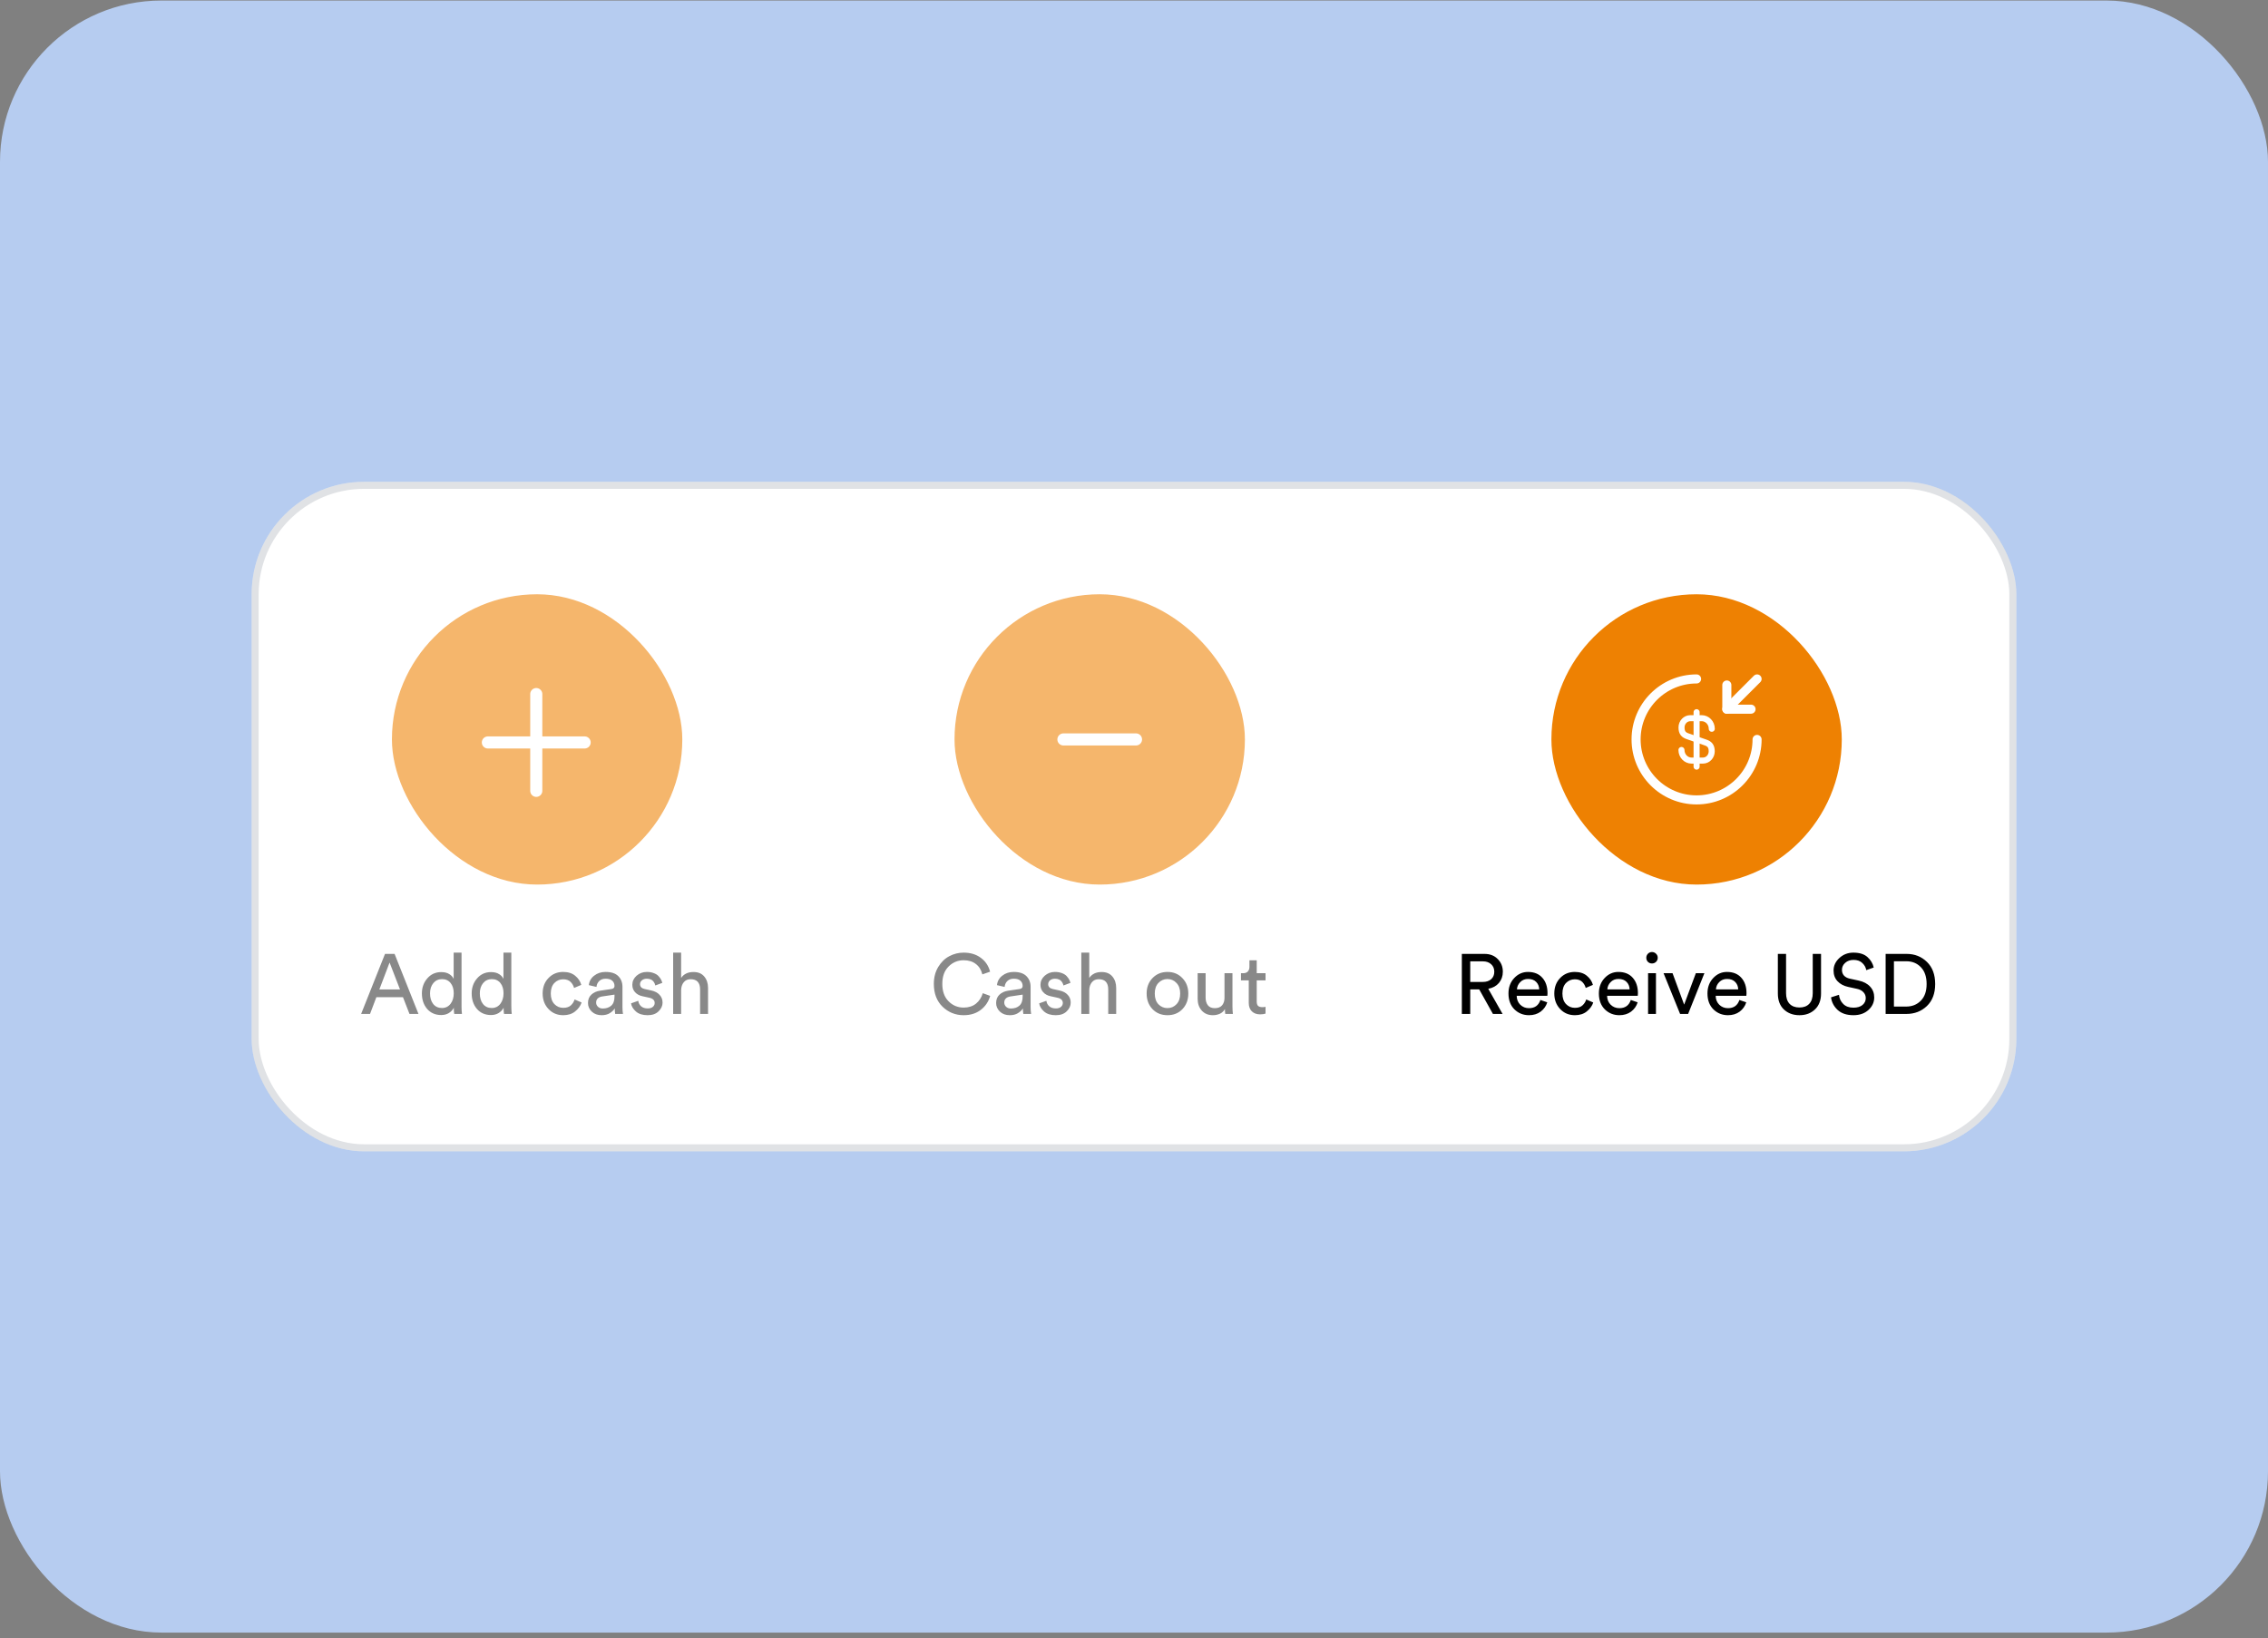
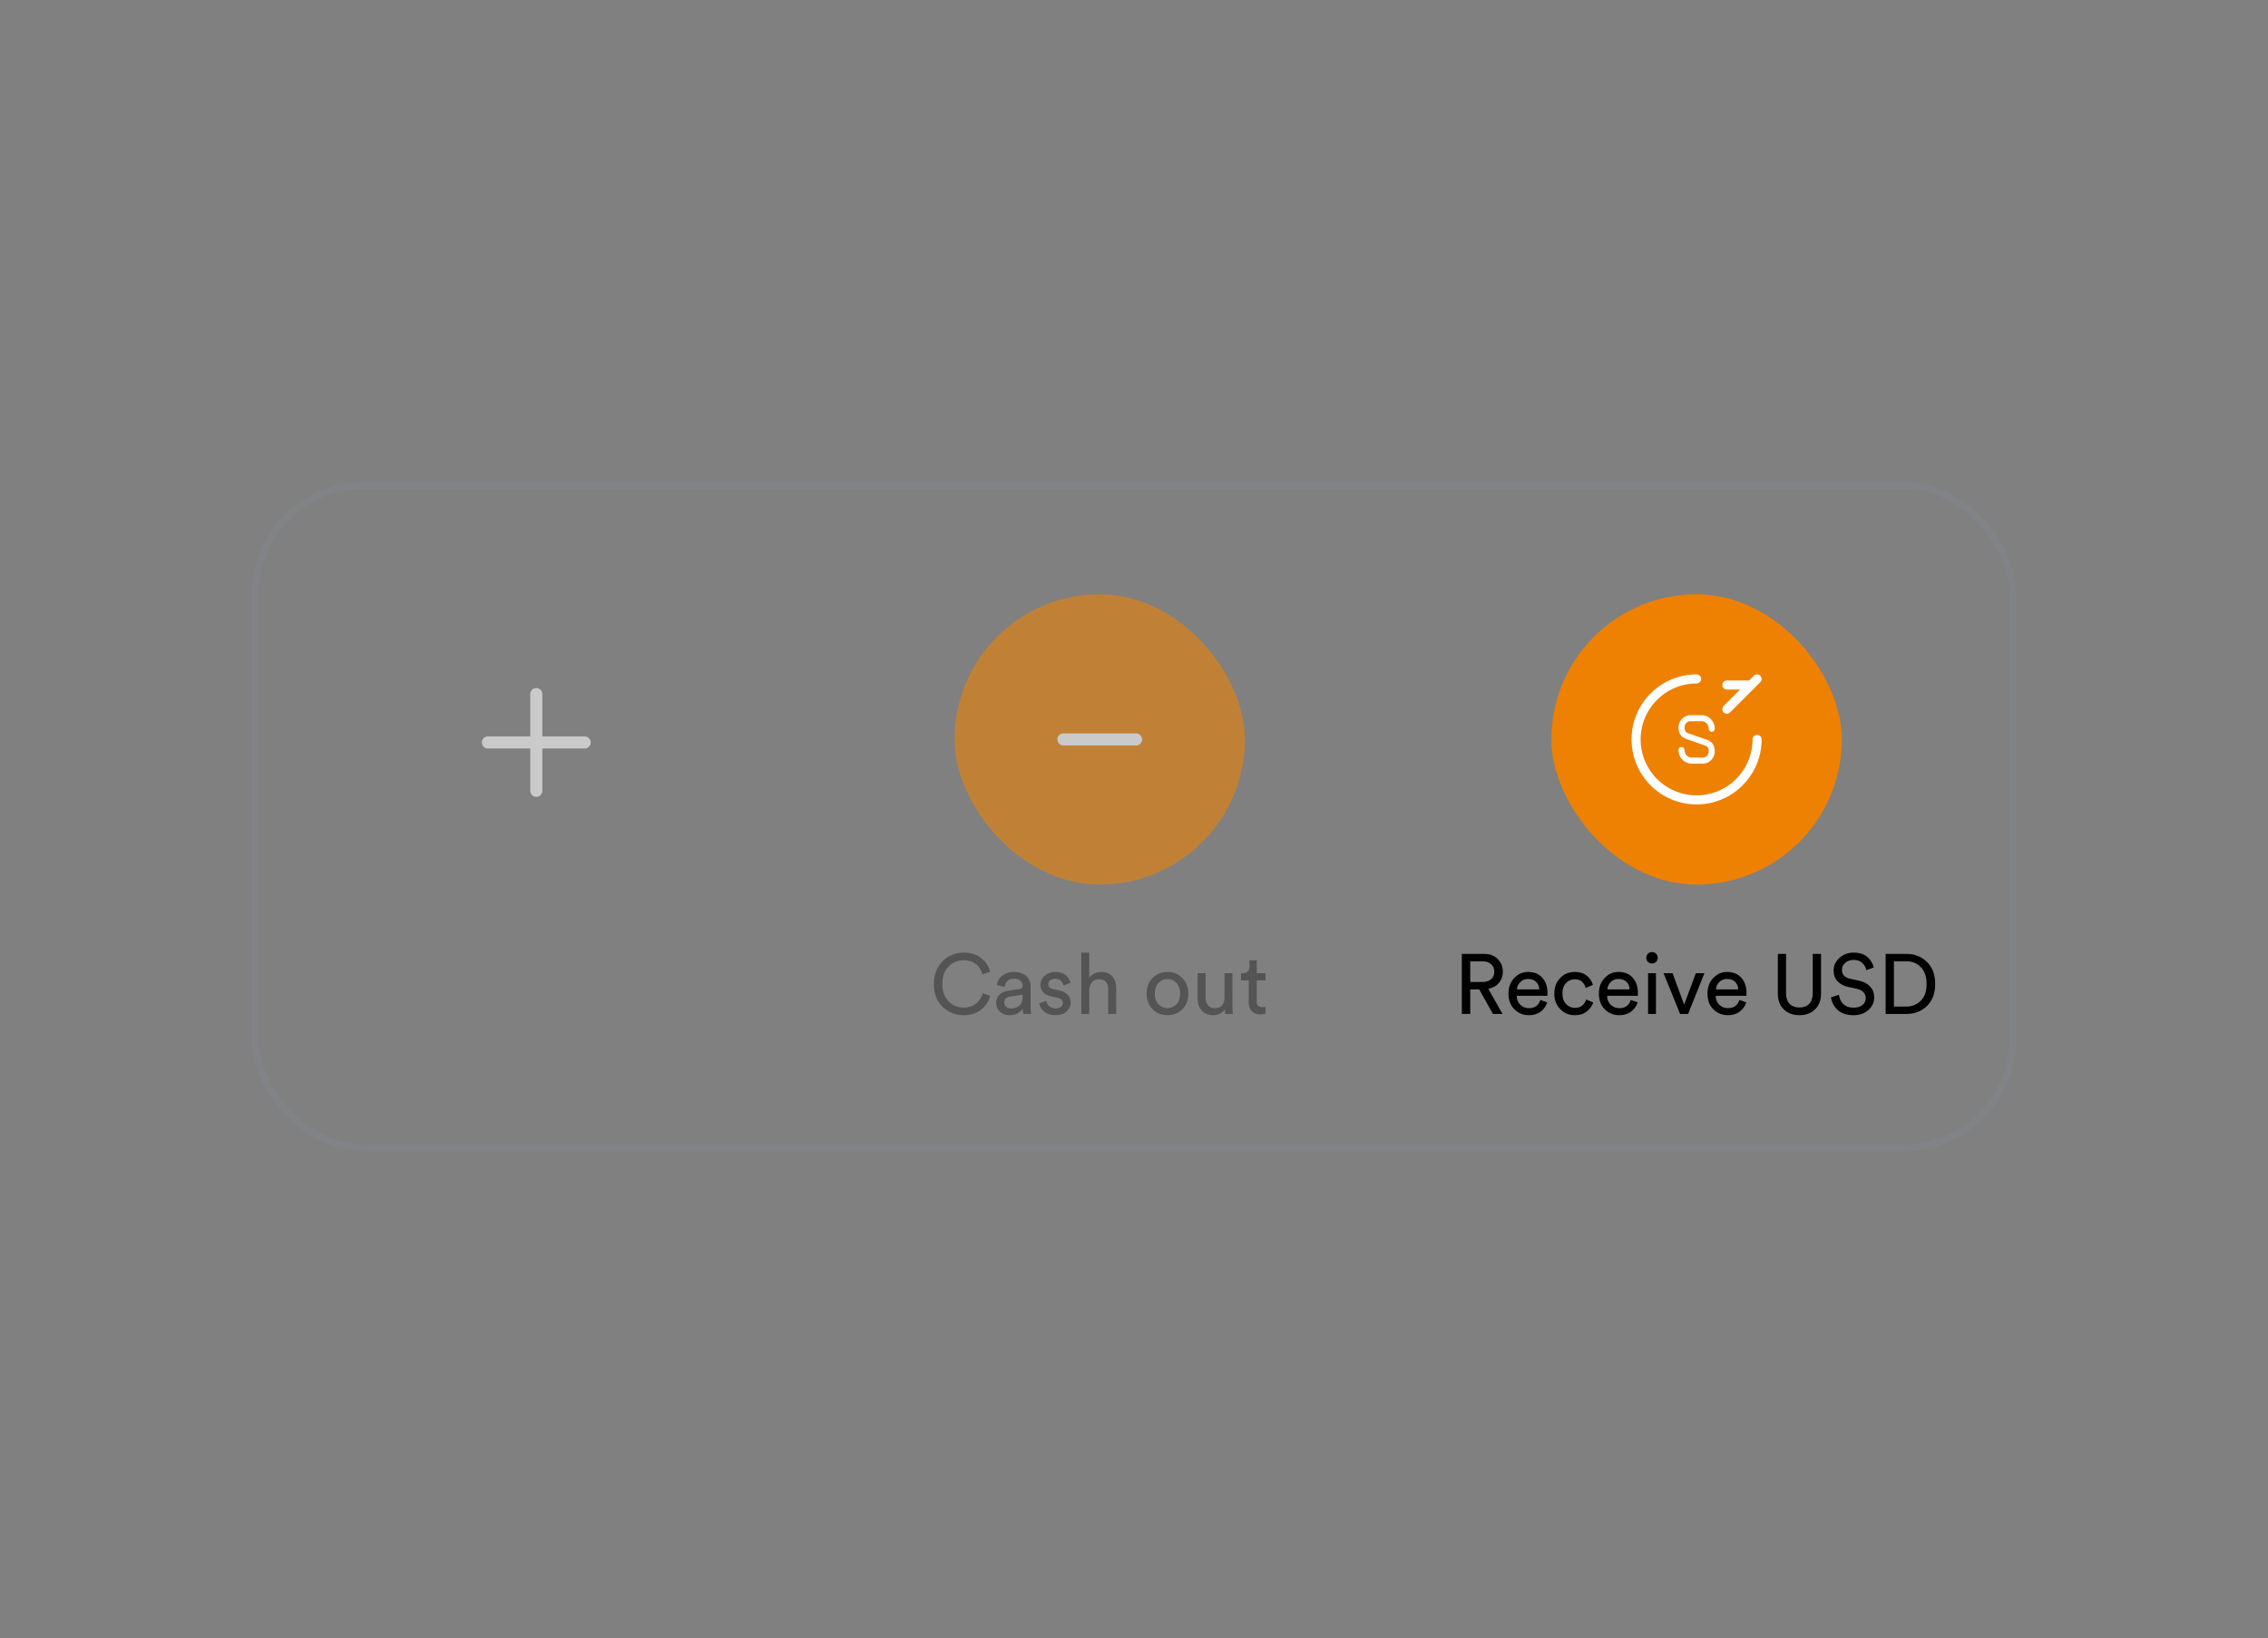
<svg xmlns="http://www.w3.org/2000/svg" width="364" height="263" viewBox="0 0 364 263" fill="none">
  <rect x="0" y="0" width="364" height="263" fill="#808080" stroke="none" />
-   <rect y="0.086" width="364" height="262" rx="25.905" fill="#B6CCF0" />
-   <rect x="40.387" y="77.346" width="283.226" height="107.479" rx="18.054" fill="white" />
  <rect x="40.951" y="77.91" width="282.098" height="106.35" rx="17.49" stroke="#878F9A" stroke-opacity="0.25" stroke-width="1.128" />
  <g opacity="0.58">
-     <rect x="62.902" y="95.4" width="46.603" height="46.603" rx="23.302" fill="#EE8102" />
    <path d="M86.068 126.955V111.422" stroke="white" stroke-width="1.942" stroke-linecap="round" stroke-linejoin="round" />
    <path d="M78.299 119.188H93.832" stroke="white" stroke-width="1.942" stroke-linecap="round" stroke-linejoin="round" />
-     <path d="M65.721 162.77L64.674 160.078H60.406L59.387 162.77H57.959L61.792 153.132H63.328L67.162 162.77H65.721ZM62.526 154.519L60.882 158.841H64.198L62.526 154.519ZM69.017 159.48C69.017 160.169 69.184 160.731 69.52 161.166C69.864 161.601 70.335 161.818 70.933 161.818C71.504 161.818 71.962 161.596 72.306 161.152C72.651 160.708 72.823 160.142 72.823 159.453C72.823 158.773 72.655 158.225 72.32 157.808C71.985 157.391 71.527 157.183 70.947 157.183C70.367 157.183 69.9 157.396 69.547 157.822C69.194 158.248 69.017 158.801 69.017 159.48ZM72.836 161.886V161.777C72.664 162.113 72.401 162.393 72.048 162.62C71.704 162.837 71.291 162.946 70.811 162.946C69.878 162.946 69.126 162.62 68.555 161.968C67.993 161.306 67.712 160.477 67.712 159.48C67.712 158.529 68.002 157.722 68.582 157.061C69.162 156.39 69.905 156.055 70.811 156.055C71.346 156.055 71.781 156.164 72.116 156.381C72.451 156.589 72.682 156.848 72.809 157.156V152.929H74.073V161.56C74.073 162.004 74.096 162.407 74.141 162.77H72.904C72.859 162.516 72.836 162.221 72.836 161.886ZM77.008 159.48C77.008 160.169 77.175 160.731 77.511 161.166C77.855 161.601 78.326 161.818 78.924 161.818C79.495 161.818 79.953 161.596 80.297 161.152C80.641 160.708 80.814 160.142 80.814 159.453C80.814 158.773 80.646 158.225 80.311 157.808C79.975 157.391 79.518 157.183 78.938 157.183C78.358 157.183 77.891 157.396 77.538 157.822C77.184 158.248 77.008 158.801 77.008 159.48ZM80.827 161.886V161.777C80.655 162.113 80.392 162.393 80.039 162.62C79.695 162.837 79.282 162.946 78.802 162.946C77.869 162.946 77.117 162.62 76.546 161.968C75.984 161.306 75.703 160.477 75.703 159.48C75.703 158.529 75.993 157.722 76.573 157.061C77.153 156.39 77.896 156.055 78.802 156.055C79.337 156.055 79.772 156.164 80.107 156.381C80.442 156.589 80.673 156.848 80.8 157.156V152.929H82.064V161.56C82.064 162.004 82.087 162.407 82.132 162.77H80.895C80.85 162.516 80.827 162.221 80.827 161.886ZM90.381 157.21C89.829 157.21 89.357 157.41 88.968 157.808C88.587 158.207 88.397 158.769 88.397 159.494C88.397 160.21 88.587 160.771 88.968 161.179C89.357 161.587 89.833 161.791 90.395 161.791C90.939 161.791 91.351 161.655 91.632 161.383C91.922 161.111 92.117 160.799 92.216 160.445L93.344 160.935C93.163 161.478 92.819 161.954 92.311 162.362C91.813 162.77 91.174 162.973 90.395 162.973C89.444 162.973 88.655 162.643 88.03 161.981C87.405 161.32 87.092 160.491 87.092 159.494C87.092 158.479 87.405 157.65 88.03 157.006C88.655 156.354 89.439 156.028 90.381 156.028C91.179 156.028 91.822 156.232 92.311 156.639C92.81 157.047 93.136 157.536 93.29 158.107L92.135 158.597C92.035 158.216 91.845 157.89 91.564 157.618C91.283 157.346 90.889 157.21 90.381 157.21ZM94.369 161.016C94.369 160.454 94.55 160.006 94.913 159.67C95.275 159.326 95.756 159.113 96.354 159.032L98.121 158.773C98.456 158.728 98.624 158.565 98.624 158.284C98.624 157.94 98.506 157.659 98.27 157.441C98.035 157.224 97.681 157.115 97.21 157.115C96.775 157.115 96.431 157.237 96.177 157.482C95.923 157.718 95.774 158.035 95.728 158.434L94.505 158.148C94.569 157.523 94.854 157.015 95.362 156.626C95.869 156.227 96.476 156.028 97.183 156.028C98.107 156.028 98.791 156.254 99.235 156.707C99.679 157.151 99.901 157.722 99.901 158.42V161.696C99.901 162.085 99.929 162.443 99.983 162.77H98.733C98.687 162.498 98.665 162.203 98.665 161.886C98.483 162.176 98.216 162.43 97.862 162.647C97.518 162.865 97.083 162.973 96.558 162.973C95.914 162.973 95.389 162.783 94.981 162.403C94.573 162.013 94.369 161.551 94.369 161.016ZM96.734 161.9C97.305 161.9 97.763 161.746 98.107 161.437C98.451 161.129 98.624 160.64 98.624 159.969V159.67L96.626 159.969C96.336 160.015 96.105 160.119 95.932 160.282C95.76 160.445 95.674 160.667 95.674 160.948C95.674 161.202 95.769 161.424 95.96 161.614C96.159 161.804 96.417 161.9 96.734 161.9ZM101.28 161.07L102.436 160.663C102.481 161.016 102.635 161.311 102.898 161.546C103.161 161.773 103.514 161.886 103.958 161.886C104.302 161.886 104.574 161.804 104.773 161.641C104.973 161.469 105.073 161.261 105.073 161.016C105.073 160.581 104.792 160.3 104.23 160.173L103.115 159.929C102.608 159.82 102.209 159.602 101.919 159.276C101.629 158.95 101.484 158.556 101.484 158.094C101.484 157.532 101.711 157.047 102.164 156.639C102.626 156.232 103.174 156.028 103.808 156.028C104.225 156.028 104.597 156.091 104.923 156.218C105.249 156.336 105.503 156.494 105.684 156.694C105.865 156.893 106.001 157.079 106.092 157.251C106.183 157.423 106.251 157.6 106.296 157.781L105.168 158.202C105.15 158.094 105.118 157.989 105.073 157.89C105.027 157.781 104.955 157.663 104.855 157.536C104.764 157.41 104.629 157.31 104.447 157.237C104.266 157.156 104.053 157.115 103.808 157.115C103.491 157.115 103.228 157.201 103.02 157.373C102.821 157.545 102.721 157.749 102.721 157.985C102.721 158.402 102.97 158.665 103.469 158.773L104.529 159.004C105.109 159.131 105.553 159.367 105.861 159.711C106.178 160.046 106.337 160.459 106.337 160.948C106.337 161.465 106.124 161.931 105.698 162.348C105.281 162.765 104.696 162.973 103.944 162.973C103.138 162.973 102.508 162.774 102.055 162.375C101.602 161.968 101.344 161.533 101.28 161.07ZM109.315 158.923V162.77H108.038V152.929H109.315V156.993C109.75 156.358 110.412 156.041 111.3 156.041C112.052 156.041 112.627 156.281 113.026 156.762C113.434 157.242 113.638 157.863 113.638 158.624V162.77H112.36V158.841C112.36 157.745 111.853 157.197 110.838 157.197C110.367 157.197 110 157.36 109.737 157.686C109.474 158.003 109.334 158.415 109.315 158.923Z" fill="#333333" />
  </g>
  <g opacity="0.58">
    <rect x="153.195" y="95.4" width="46.603" height="46.603" rx="23.302" fill="#EE8102" />
    <path d="M182.322 118.703H170.672" stroke="white" stroke-width="1.942" stroke-linecap="round" stroke-linejoin="round" />
    <path d="M154.661 162.973C153.347 162.973 152.219 162.52 151.276 161.614C150.343 160.708 149.876 159.485 149.876 157.944C149.876 156.911 150.112 156.005 150.583 155.226C151.054 154.446 151.648 153.871 152.364 153.499C153.08 153.119 153.845 152.929 154.661 152.929C155.748 152.929 156.663 153.205 157.407 153.758C158.159 154.301 158.657 155.044 158.902 155.987L157.665 156.422C157.484 155.697 157.135 155.14 156.618 154.75C156.102 154.351 155.449 154.152 154.661 154.152C153.718 154.152 152.912 154.487 152.241 155.158C151.571 155.819 151.235 156.748 151.235 157.944C151.235 159.14 151.571 160.074 152.241 160.744C152.912 161.415 153.718 161.75 154.661 161.75C155.449 161.75 156.106 161.542 156.632 161.125C157.157 160.699 157.524 160.137 157.733 159.439L158.915 159.874C158.652 160.808 158.145 161.56 157.393 162.131C156.65 162.693 155.739 162.973 154.661 162.973ZM159.873 161.016C159.873 160.454 160.054 160.006 160.417 159.67C160.779 159.326 161.26 159.113 161.858 159.032L163.625 158.773C163.96 158.728 164.128 158.565 164.128 158.284C164.128 157.94 164.01 157.659 163.774 157.441C163.539 157.224 163.185 157.115 162.714 157.115C162.279 157.115 161.935 157.237 161.681 157.482C161.427 157.718 161.278 158.035 161.232 158.434L160.009 158.148C160.072 157.523 160.358 157.015 160.865 156.626C161.373 156.227 161.98 156.028 162.687 156.028C163.611 156.028 164.295 156.254 164.739 156.707C165.183 157.151 165.405 157.722 165.405 158.42V161.696C165.405 162.085 165.432 162.443 165.487 162.77H164.236C164.191 162.498 164.168 162.203 164.168 161.886C163.987 162.176 163.72 162.43 163.366 162.647C163.022 162.865 162.587 162.973 162.062 162.973C161.418 162.973 160.893 162.783 160.485 162.403C160.077 162.013 159.873 161.551 159.873 161.016ZM162.238 161.9C162.809 161.9 163.267 161.746 163.611 161.437C163.955 161.129 164.128 160.64 164.128 159.969V159.67L162.129 159.969C161.84 160.015 161.608 160.119 161.436 160.282C161.264 160.445 161.178 160.667 161.178 160.948C161.178 161.202 161.273 161.424 161.463 161.614C161.663 161.804 161.921 161.9 162.238 161.9ZM166.784 161.07L167.939 160.663C167.985 161.016 168.139 161.311 168.402 161.546C168.664 161.773 169.018 161.886 169.462 161.886C169.806 161.886 170.078 161.804 170.277 161.641C170.477 161.469 170.576 161.261 170.576 161.016C170.576 160.581 170.295 160.3 169.734 160.173L168.619 159.929C168.112 159.82 167.713 159.602 167.423 159.276C167.133 158.95 166.988 158.556 166.988 158.094C166.988 157.532 167.215 157.047 167.668 156.639C168.13 156.232 168.678 156.028 169.312 156.028C169.729 156.028 170.101 156.091 170.427 156.218C170.753 156.336 171.007 156.494 171.188 156.694C171.369 156.893 171.505 157.079 171.596 157.251C171.686 157.423 171.754 157.6 171.8 157.781L170.672 158.202C170.653 158.094 170.622 157.989 170.576 157.89C170.531 157.781 170.459 157.663 170.359 157.536C170.268 157.41 170.132 157.31 169.951 157.237C169.77 157.156 169.557 157.115 169.312 157.115C168.995 157.115 168.732 157.201 168.524 157.373C168.325 157.545 168.225 157.749 168.225 157.985C168.225 158.402 168.474 158.665 168.972 158.773L170.033 159.004C170.613 159.131 171.057 159.367 171.365 159.711C171.682 160.046 171.84 160.459 171.84 160.948C171.84 161.465 171.628 161.931 171.202 162.348C170.785 162.765 170.2 162.973 169.448 162.973C168.642 162.973 168.012 162.774 167.559 162.375C167.106 161.968 166.848 161.533 166.784 161.07ZM174.819 158.923V162.77H173.542V152.929H174.819V156.993C175.254 156.358 175.916 156.041 176.804 156.041C177.556 156.041 178.131 156.281 178.53 156.762C178.938 157.242 179.142 157.863 179.142 158.624V162.77H177.864V158.841C177.864 157.745 177.357 157.197 176.342 157.197C175.87 157.197 175.503 157.36 175.241 157.686C174.978 158.003 174.837 158.415 174.819 158.923ZM185.918 161.22C186.317 161.628 186.801 161.832 187.372 161.832C187.943 161.832 188.423 161.628 188.813 161.22C189.212 160.803 189.411 160.228 189.411 159.494C189.411 158.769 189.212 158.202 188.813 157.795C188.423 157.378 187.943 157.169 187.372 157.169C186.801 157.169 186.317 157.378 185.918 157.795C185.528 158.202 185.333 158.769 185.333 159.494C185.333 160.228 185.528 160.803 185.918 161.22ZM184.966 157.02C185.601 156.358 186.403 156.028 187.372 156.028C188.342 156.028 189.139 156.358 189.765 157.02C190.399 157.672 190.716 158.497 190.716 159.494C190.716 160.5 190.403 161.333 189.778 161.995C189.153 162.647 188.351 162.973 187.372 162.973C186.394 162.973 185.592 162.647 184.966 161.995C184.341 161.333 184.029 160.5 184.029 159.494C184.029 158.497 184.341 157.672 184.966 157.02ZM196.593 161.981C196.421 162.307 196.158 162.557 195.805 162.729C195.451 162.892 195.071 162.973 194.663 162.973C193.92 162.973 193.326 162.729 192.882 162.239C192.438 161.741 192.216 161.111 192.216 160.35V156.232H193.494V160.16C193.494 160.649 193.612 161.052 193.848 161.37C194.092 161.687 194.468 161.845 194.976 161.845C195.483 161.845 195.868 161.696 196.131 161.397C196.394 161.089 196.525 160.681 196.525 160.173V156.232H197.803V161.56C197.803 161.986 197.826 162.389 197.871 162.77H196.648C196.611 162.57 196.593 162.307 196.593 161.981ZM201.696 154.165V156.232H203.11V157.387H201.696V160.785C201.696 161.093 201.764 161.32 201.9 161.465C202.045 161.61 202.28 161.682 202.607 161.682C202.797 161.682 202.965 161.664 203.11 161.628V162.715C202.892 162.797 202.602 162.837 202.24 162.837C201.678 162.837 201.234 162.674 200.908 162.348C200.581 162.022 200.418 161.564 200.418 160.975V157.387H199.168V156.232H199.521C199.856 156.232 200.106 156.141 200.269 155.96C200.441 155.769 200.527 155.525 200.527 155.226V154.165H201.696Z" fill="#333333" />
  </g>
  <rect x="295.594" y="142.004" width="46.603" height="46.603" rx="23.302" transform="rotate(-180 295.594 142.004)" fill="#EE8102" />
  <path d="M269.865 120.4C269.865 121.342 270.593 122.099 271.487 122.099H273.312C274.089 122.099 274.72 121.439 274.72 120.613C274.72 119.73 274.331 119.41 273.759 119.206L270.836 118.186C270.263 117.982 269.875 117.672 269.875 116.778C269.875 115.963 270.506 115.293 271.283 115.293H273.108C274.001 115.293 274.729 116.05 274.729 116.992" stroke="white" stroke-width="0.971" stroke-linecap="round" stroke-linejoin="round" />
-   <path d="M272.293 114.332V123.07" stroke="white" stroke-width="0.971" stroke-linecap="round" stroke-linejoin="round" />
  <path d="M282 118.701C282 124.06 277.65 128.41 272.291 128.41C266.932 128.41 262.582 124.06 262.582 118.701C262.582 113.342 266.932 108.992 272.291 108.992" stroke="white" stroke-width="1.456" stroke-linecap="round" stroke-linejoin="round" />
-   <path d="M277.146 109.963V113.846H281.03" stroke="white" stroke-width="1.456" stroke-linecap="round" stroke-linejoin="round" />
+   <path d="M277.146 109.963H281.03" stroke="white" stroke-width="1.456" stroke-linecap="round" stroke-linejoin="round" />
  <path d="M282.001 108.992L277.146 113.847" stroke="white" stroke-width="1.456" stroke-linecap="round" stroke-linejoin="round" />
  <path d="M239.605 162.77L237.403 158.828H235.963V162.77H234.617V153.132H238.246C239.134 153.132 239.846 153.409 240.38 153.962C240.924 154.505 241.196 155.185 241.196 156C241.196 156.698 240.987 157.296 240.571 157.795C240.154 158.284 239.583 158.597 238.858 158.733L241.155 162.77H239.605ZM235.963 157.632H238.002C238.545 157.632 238.985 157.487 239.32 157.197C239.655 156.898 239.823 156.499 239.823 156C239.823 155.493 239.655 155.09 239.32 154.791C238.985 154.483 238.545 154.329 238.002 154.329H235.963V157.632ZM243.46 158.828H247.035C247.017 158.338 246.854 157.94 246.546 157.632C246.238 157.314 245.803 157.156 245.241 157.156C244.734 157.156 244.317 157.323 243.991 157.659C243.664 157.985 243.488 158.375 243.46 158.828ZM247.226 160.527L248.327 160.907C248.136 161.514 247.783 162.013 247.266 162.403C246.75 162.783 246.125 162.973 245.391 162.973C244.475 162.973 243.696 162.661 243.053 162.036C242.418 161.401 242.101 160.549 242.101 159.48C242.101 158.483 242.409 157.659 243.025 157.006C243.642 156.354 244.376 156.028 245.227 156.028C246.215 156.028 246.985 156.34 247.538 156.966C248.091 157.582 248.367 158.411 248.367 159.453C248.367 159.616 248.358 159.752 248.34 159.861H243.42C243.429 160.441 243.619 160.916 243.991 161.288C244.371 161.659 244.838 161.845 245.391 161.845C246.324 161.845 246.936 161.406 247.226 160.527ZM252.744 157.21C252.191 157.21 251.72 157.41 251.33 157.808C250.95 158.207 250.759 158.769 250.759 159.494C250.759 160.21 250.95 160.771 251.33 161.179C251.72 161.587 252.196 161.791 252.758 161.791C253.301 161.791 253.714 161.655 253.995 161.383C254.284 161.111 254.479 160.799 254.579 160.445L255.707 160.935C255.526 161.478 255.182 161.954 254.674 162.362C254.176 162.77 253.537 162.973 252.758 162.973C251.806 162.973 251.018 162.643 250.392 161.981C249.767 161.32 249.455 160.491 249.455 159.494C249.455 158.479 249.767 157.65 250.392 157.006C251.018 156.354 251.802 156.028 252.744 156.028C253.541 156.028 254.185 156.232 254.674 156.639C255.173 157.047 255.499 157.536 255.653 158.107L254.497 158.597C254.398 158.216 254.207 157.89 253.927 157.618C253.646 157.346 253.251 157.21 252.744 157.21ZM257.969 158.828H261.544C261.526 158.338 261.362 157.94 261.054 157.632C260.746 157.314 260.311 157.156 259.749 157.156C259.242 157.156 258.825 157.323 258.499 157.659C258.173 157.985 257.996 158.375 257.969 158.828ZM261.734 160.527L262.835 160.907C262.645 161.514 262.291 162.013 261.775 162.403C261.258 162.783 260.633 162.973 259.899 162.973C258.984 162.973 258.204 162.661 257.561 162.036C256.927 161.401 256.61 160.549 256.61 159.48C256.61 158.483 256.918 157.659 257.534 157.006C258.15 156.354 258.884 156.028 259.736 156.028C260.724 156.028 261.494 156.34 262.047 156.966C262.599 157.582 262.876 158.411 262.876 159.453C262.876 159.616 262.867 159.752 262.849 159.861H257.928C257.937 160.441 258.127 160.916 258.499 161.288C258.88 161.659 259.346 161.845 259.899 161.845C260.832 161.845 261.444 161.406 261.734 160.527ZM265.771 162.77H264.507V156.232H265.771V162.77ZM264.48 154.41C264.307 154.229 264.221 154.011 264.221 153.758C264.221 153.504 264.307 153.286 264.48 153.105C264.661 152.924 264.878 152.833 265.132 152.833C265.386 152.833 265.603 152.924 265.784 153.105C265.966 153.277 266.056 153.495 266.056 153.758C266.056 154.011 265.966 154.229 265.784 154.41C265.603 154.582 265.386 154.668 265.132 154.668C264.878 154.668 264.661 154.582 264.48 154.41ZM273.545 156.232L270.935 162.77H269.644L266.993 156.232H268.434L270.296 161.274L272.172 156.232H273.545ZM275.398 158.828H278.972C278.954 158.338 278.791 157.94 278.483 157.632C278.175 157.314 277.74 157.156 277.178 157.156C276.671 157.156 276.254 157.323 275.928 157.659C275.601 157.985 275.425 158.375 275.398 158.828ZM279.163 160.527L280.264 160.907C280.073 161.514 279.72 162.013 279.203 162.403C278.687 162.783 278.062 162.973 277.328 162.973C276.412 162.973 275.633 162.661 274.99 162.036C274.355 161.401 274.038 160.549 274.038 159.48C274.038 158.483 274.346 157.659 274.963 157.006C275.579 156.354 276.313 156.028 277.165 156.028C278.152 156.028 278.923 156.34 279.475 156.966C280.028 157.582 280.304 158.411 280.304 159.453C280.304 159.616 280.295 159.752 280.277 159.861H275.357C275.366 160.441 275.556 160.916 275.928 161.288C276.308 161.659 276.775 161.845 277.328 161.845C278.261 161.845 278.873 161.406 279.163 160.527ZM291.287 162.049C290.644 162.665 289.815 162.973 288.8 162.973C287.785 162.973 286.951 162.665 286.299 162.049C285.655 161.433 285.334 160.577 285.334 159.48V153.132H286.652V159.439C286.652 160.173 286.838 160.74 287.209 161.138C287.59 161.537 288.12 161.736 288.8 161.736C289.479 161.736 290.005 161.537 290.376 161.138C290.748 160.74 290.934 160.173 290.934 159.439V153.132H292.266V159.48C292.266 160.577 291.94 161.433 291.287 162.049ZM300.719 155.321L299.523 155.742C299.46 155.325 299.256 154.949 298.911 154.614C298.567 154.27 298.091 154.097 297.484 154.097C296.95 154.097 296.506 154.252 296.152 154.56C295.799 154.868 295.622 155.248 295.622 155.701C295.622 156.055 295.726 156.354 295.935 156.599C296.152 156.843 296.46 157.011 296.859 157.101L298.3 157.414C299.097 157.586 299.713 157.912 300.148 158.393C300.583 158.864 300.801 159.439 300.801 160.119C300.801 160.898 300.493 161.569 299.877 162.131C299.26 162.693 298.458 162.973 297.471 162.973C296.392 162.973 295.545 162.693 294.929 162.131C294.322 161.56 293.968 160.885 293.869 160.105L295.146 159.698C295.201 160.278 295.427 160.767 295.826 161.166C296.225 161.564 296.768 161.764 297.457 161.764C298.091 161.764 298.581 161.619 298.925 161.329C299.269 161.039 299.442 160.672 299.442 160.228C299.442 159.865 299.319 159.553 299.075 159.29C298.83 159.018 298.472 158.832 298.001 158.733L296.628 158.434C295.912 158.279 295.341 157.976 294.915 157.523C294.489 157.07 294.276 156.494 294.276 155.797C294.276 155.035 294.584 154.369 295.201 153.798C295.826 153.219 296.578 152.929 297.457 152.929C298.445 152.929 299.201 153.169 299.727 153.649C300.253 154.129 300.583 154.687 300.719 155.321ZM303.965 161.587H305.936C306.878 161.587 307.657 161.274 308.274 160.649C308.899 160.024 309.211 159.131 309.211 157.971C309.211 156.802 308.903 155.901 308.287 155.266C307.68 154.632 306.905 154.315 305.963 154.315H303.965V161.587ZM305.976 162.77H302.633V153.132H306.004C307.299 153.132 308.387 153.563 309.266 154.424C310.145 155.276 310.584 156.458 310.584 157.971C310.584 159.476 310.14 160.654 309.252 161.505C308.364 162.348 307.272 162.77 305.976 162.77Z" fill="black" />
</svg>